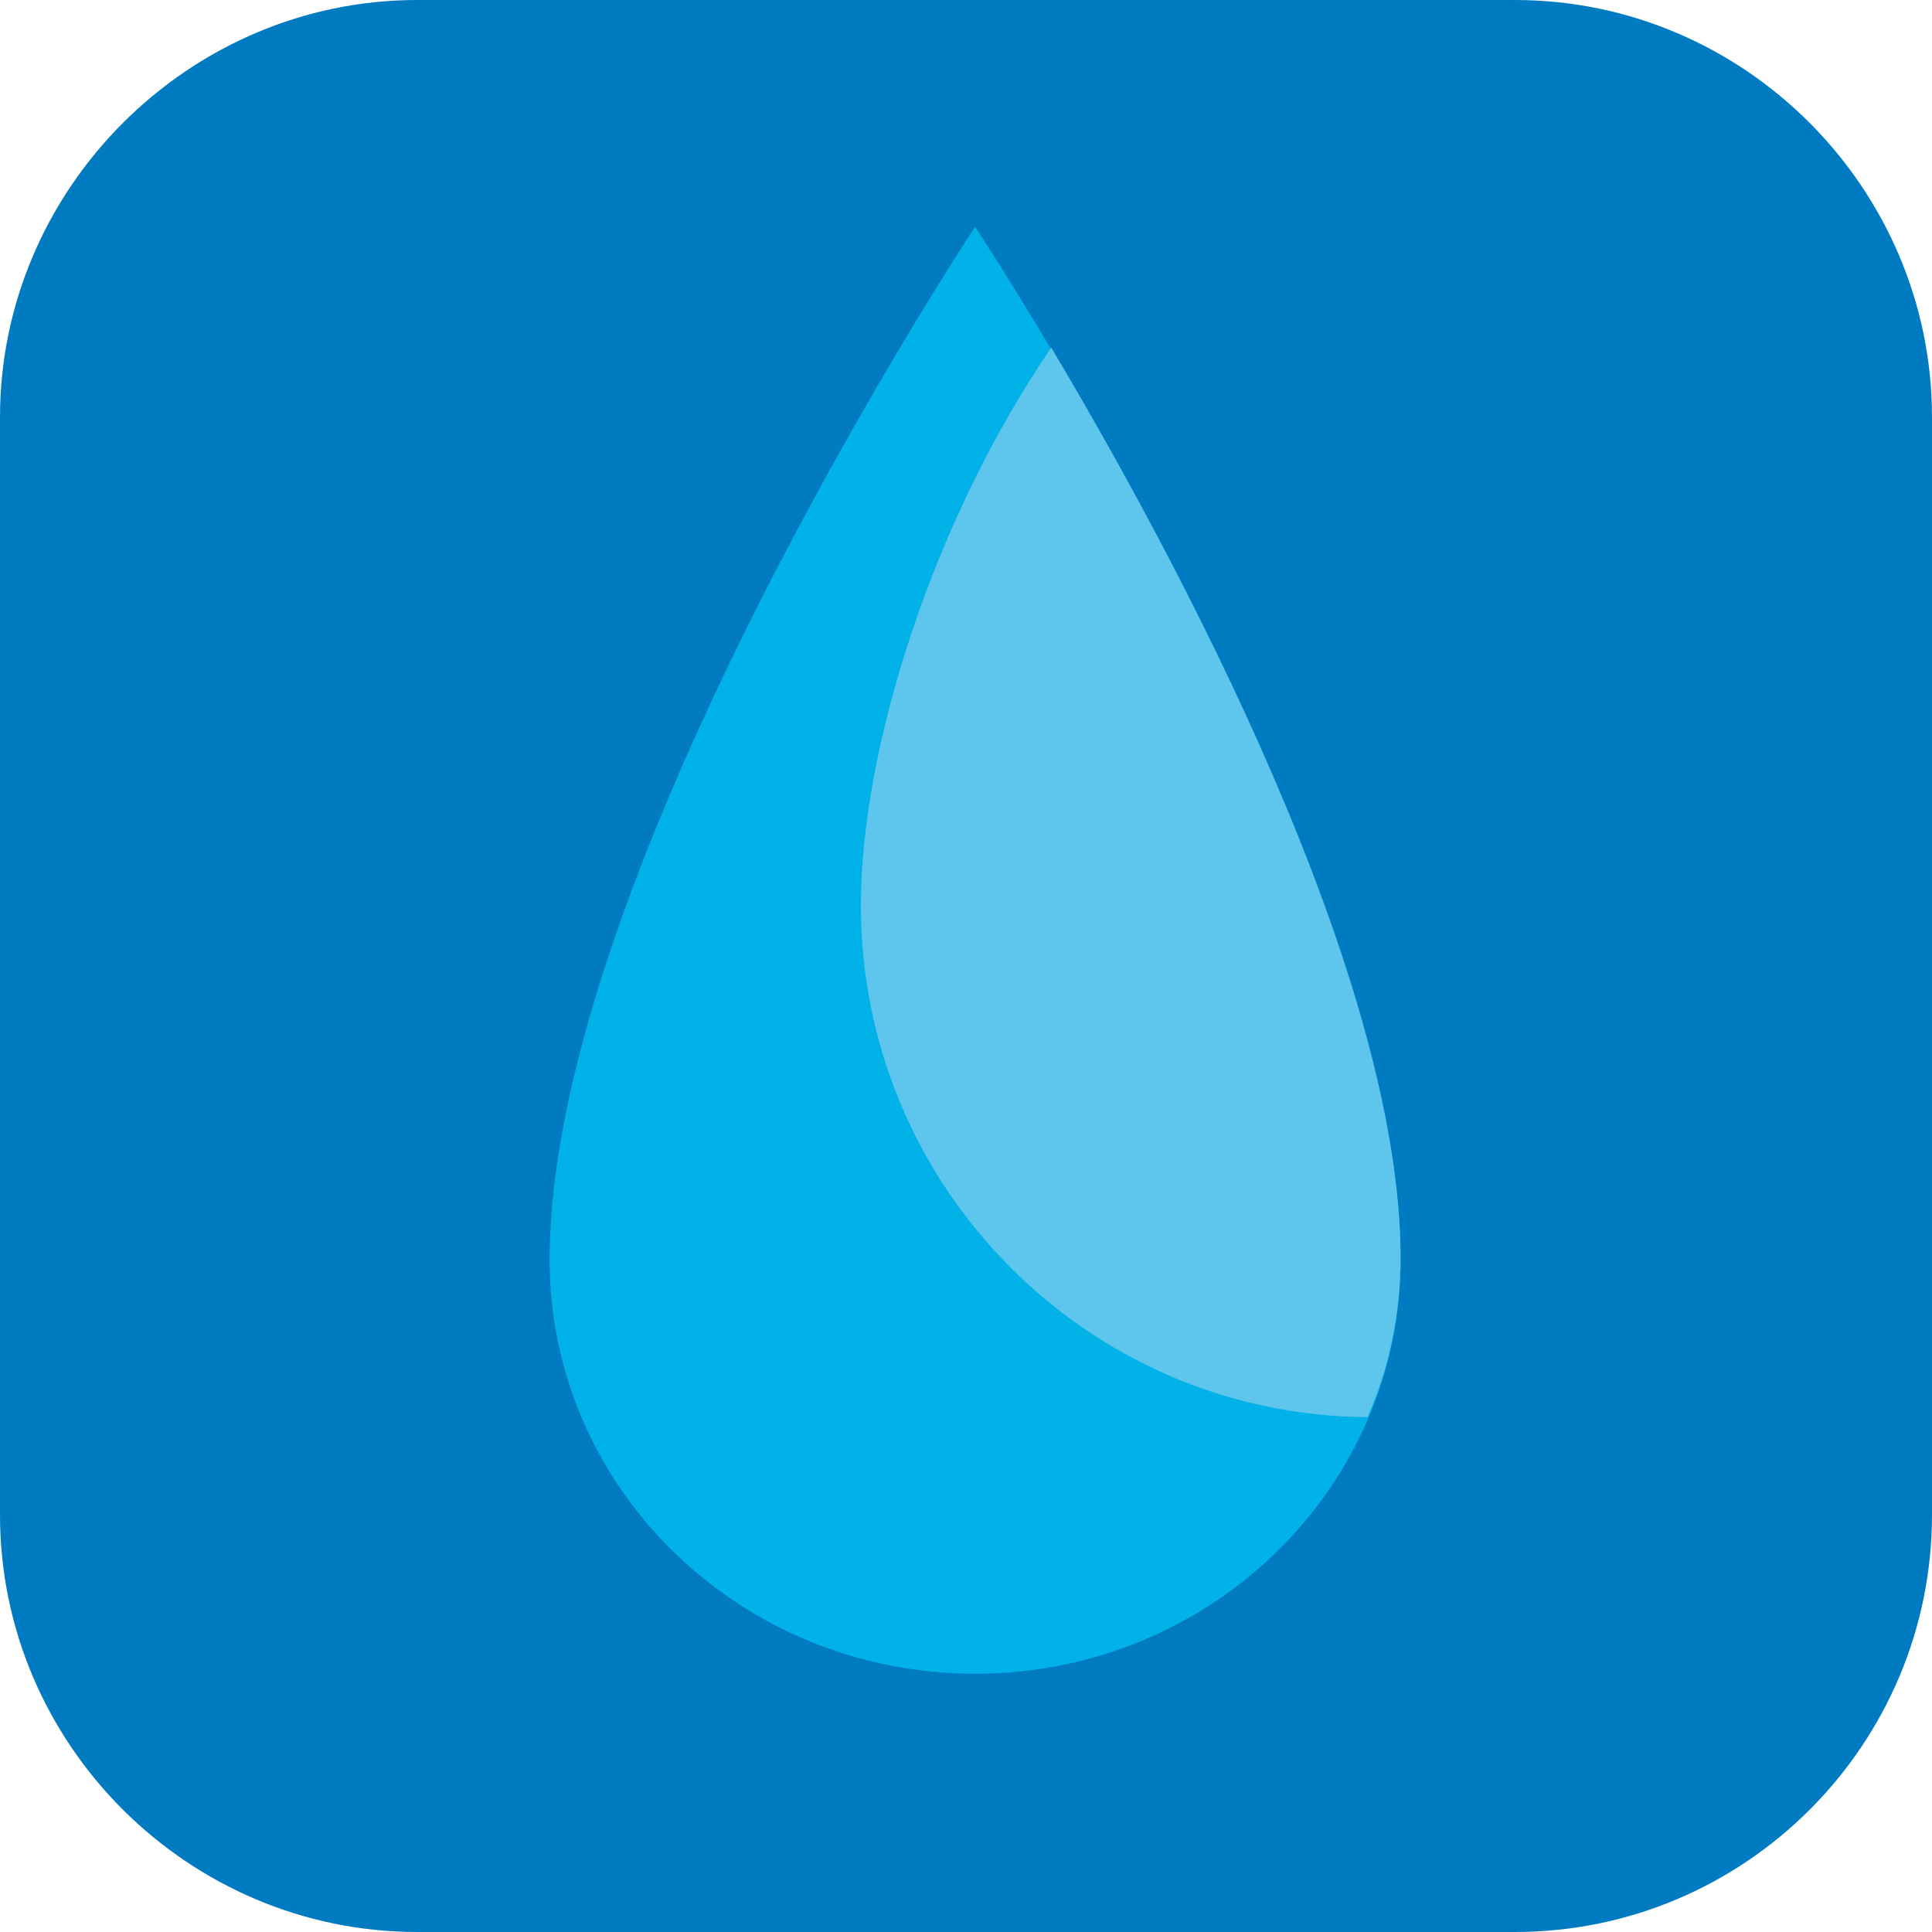
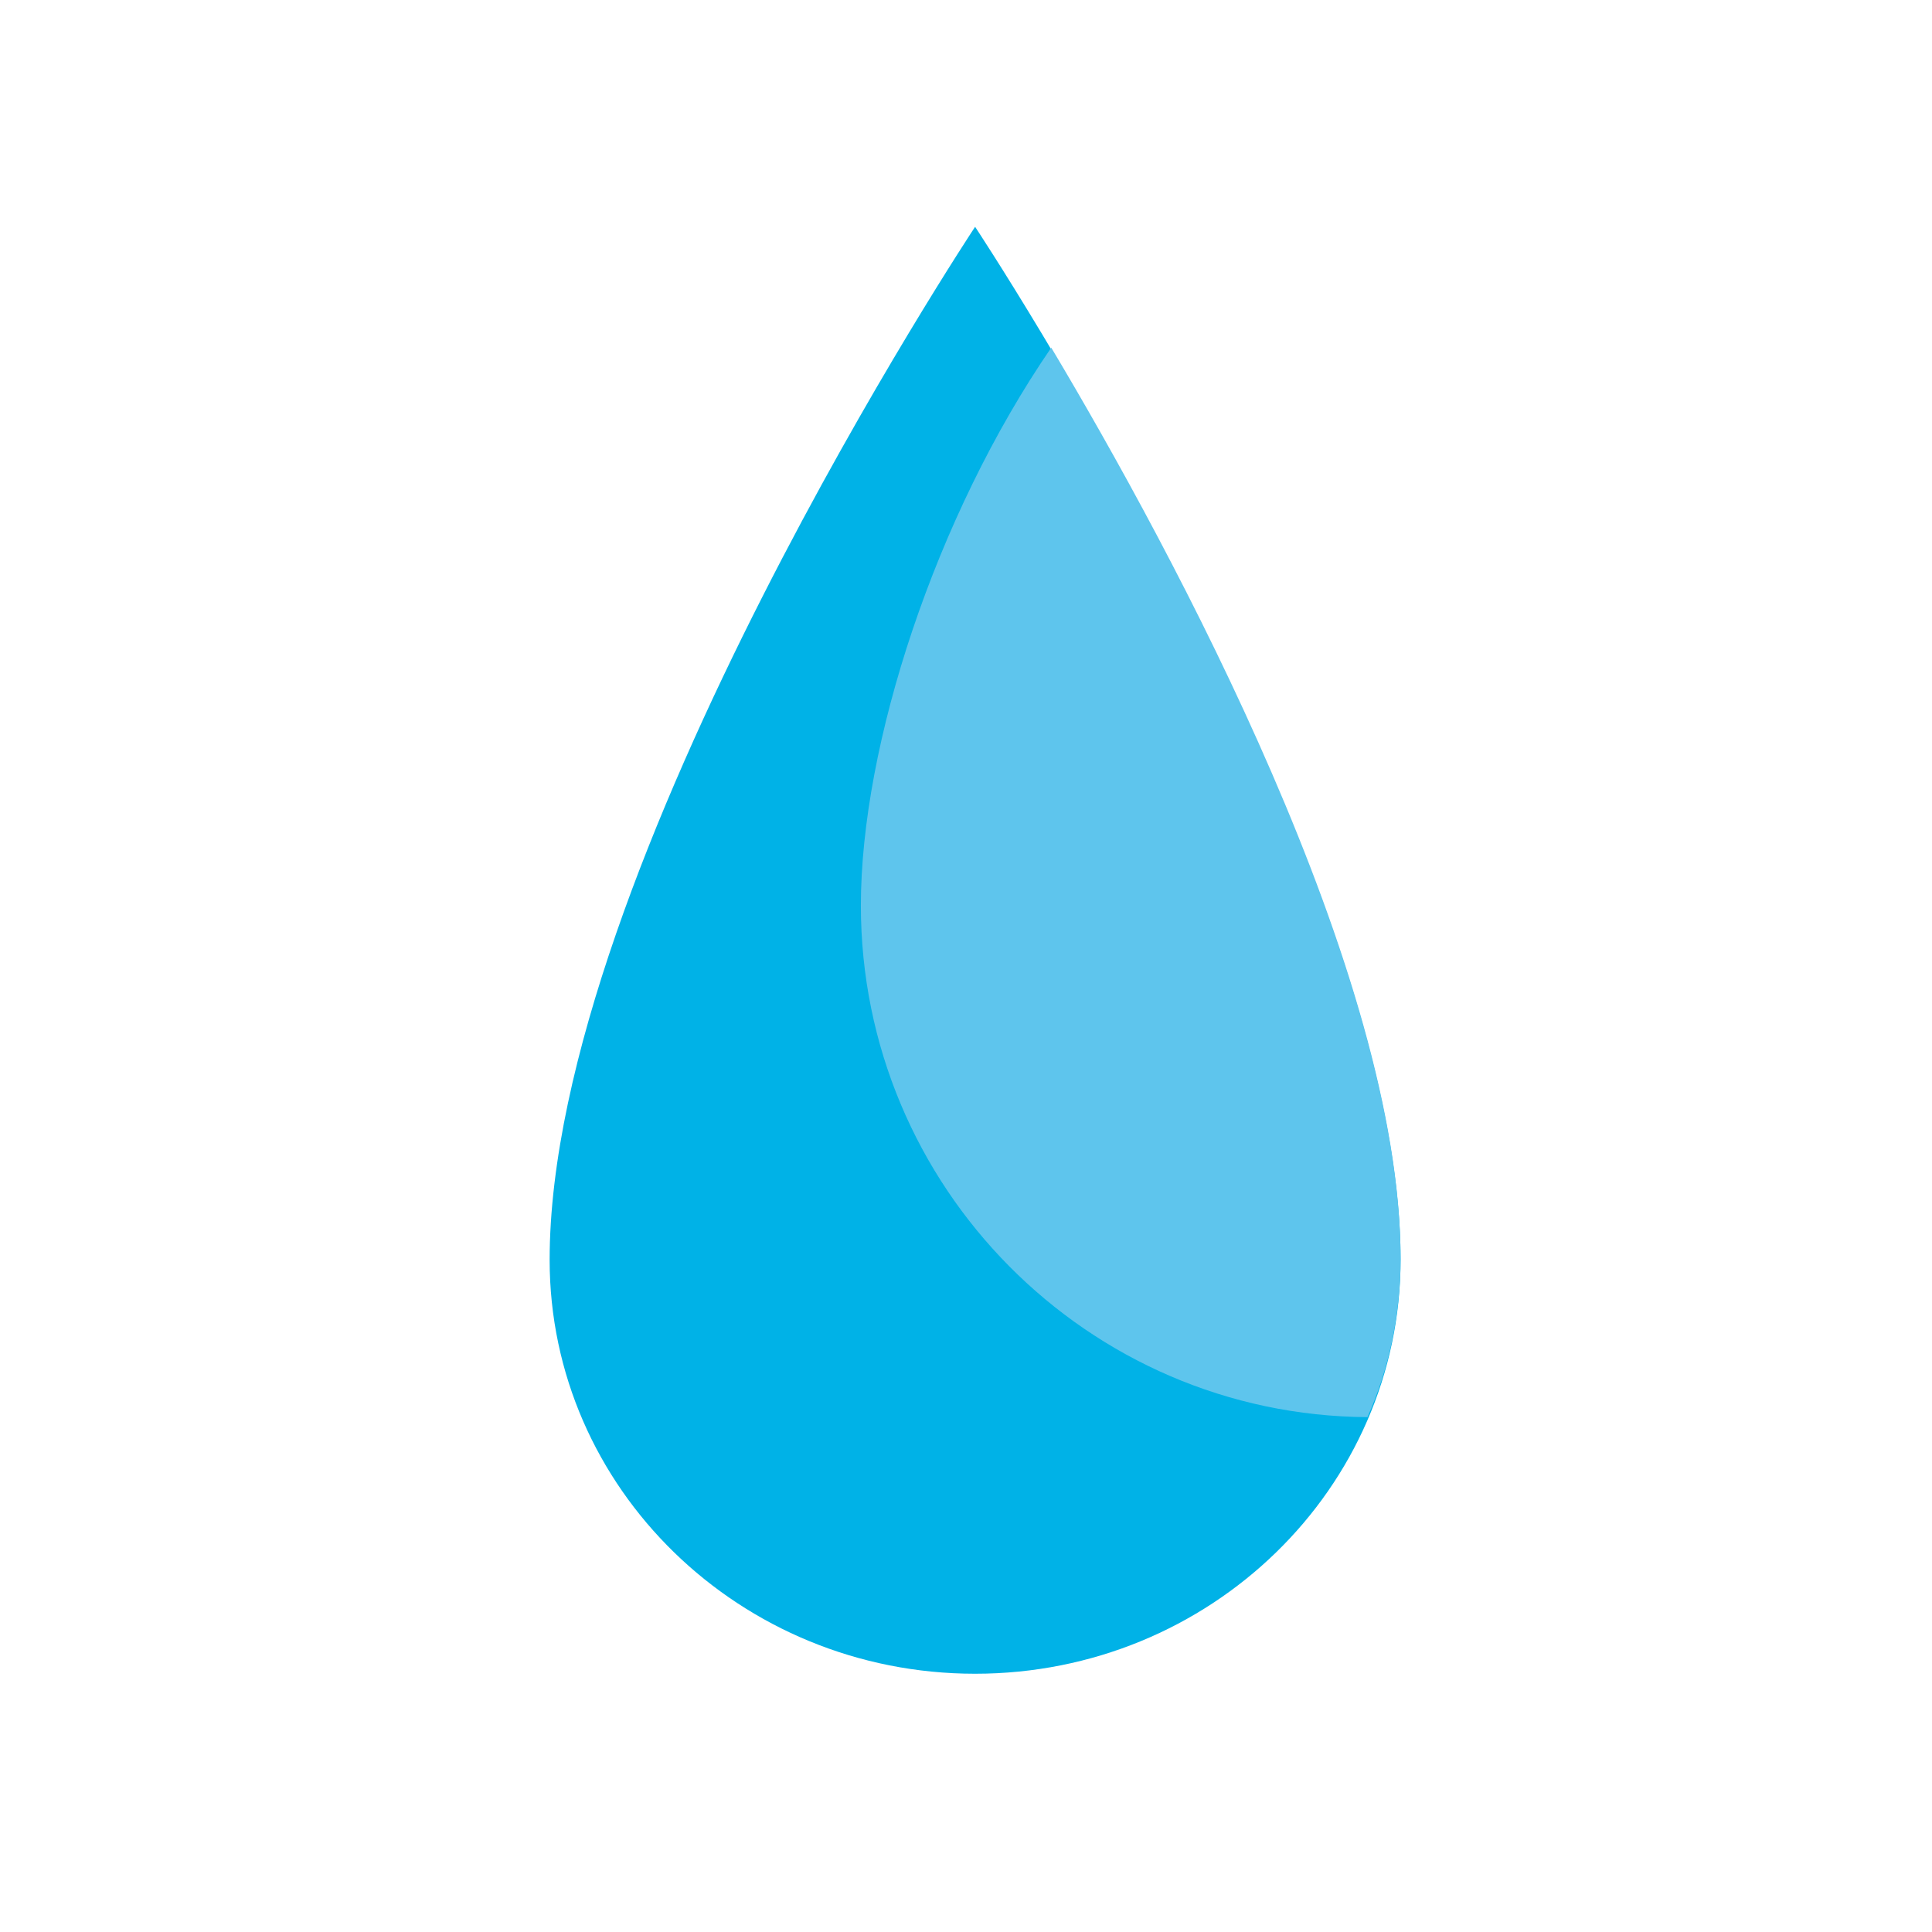
<svg xmlns="http://www.w3.org/2000/svg" version="1.1" id="Calque_1" x="0px" y="0px" viewBox="-537 362.2 116.7 116.7" style="enable-background:new -537 362.2 116.7 116.7;" xml:space="preserve">
  <style type="text/css">
	.st0{display:none;}
	.st1{display:inline;}
	.st2{fill:#DADADA;}
	.st3{fill:#C3C3C3;}
	.st4{fill:#B7B7B7;}
	.st5{fill:#BCCBD3;}
	.st6{fill:#546D79;}
	.st7{fill:#394D57;}
	.st8{fill:#FFFFFF;}
	.st9{fill:#F1F1F1;}
	.st10{fill:#96C03A;}
	.st11{fill:#ECF4E2;}
	.st12{fill:#D8E8C4;}
	.st13{fill:#E53517;}
	.st14{fill:#F29400;}
	.st15{fill:#FCC400;}
	.st16{fill:#007BC2;}
	.st17{fill:#00B2E7;}
	.st18{fill:#5EC5ED;}
</style>
  <g id="Calque_6" class="st0">
    <g class="st1">
      <path class="st2" d="M-1519.5,1203.3h-66.3c-13.8,0-25.2-11.3-25.2-25.2v-66.3c0-13.8,11.4-25.2,25.2-25.2h66.3    c13.9,0,25.2,11.4,25.2,25.2v66.3C-1494.3,1192-1505.6,1203.3-1519.5,1203.3z" />
      <g>
        <rect x="-1559.1" y="1131.1" class="st3" width="12" height="72" />
      </g>
      <rect x="-1585.6" y="1133.1" transform="matrix(-0.5 0.866 -0.866 -0.5 -1345.757 3049.017)" class="st4" width="65.2" height="5.8" />
      <rect x="-1585.6" y="1133.1" transform="matrix(-0.866 0.5 -0.5 -0.866 -2329.868 2896.385)" class="st4" width="65.2" height="5.8" />
      <rect x="-1586.1" y="1133.1" class="st4" width="65" height="6" />
      <rect x="-1585.6" y="1133.2" transform="matrix(-0.866 -0.5 0.5 -0.866 -3465.934 1343.451)" class="st4" width="65.2" height="5.8" />
      <rect x="-1585.6" y="1133.2" transform="matrix(-0.5 -0.866 0.866 -0.5 -3313.352 359.286)" class="st4" width="65.2" height="5.8" />
      <rect x="-1556.1" y="1104.1" class="st4" width="6" height="33" />
    </g>
  </g>
  <g id="Calque_4" class="st0">
    <g class="st1">
-       <path class="st5" d="M-1519.5,1203.3h-66.3c-13.8,0-25.2-11.3-25.2-25.2v-66.3c0-13.8,11.4-25.2,25.2-25.2h66.3    c13.9,0,25.2,11.4,25.2,25.2v66.3C-1494.3,1192-1505.6,1203.3-1519.5,1203.3z" />
+       <path class="st5" d="M-1519.5,1203.3h-66.3c-13.8,0-25.2-11.3-25.2-25.2v-66.3c0-13.8,11.4-25.2,25.2-25.2h66.3    c13.9,0,25.2,11.4,25.2,25.2v66.3C-1494.3,1192-1505.6,1203.3-1519.5,1203.3" />
      <g>
        <rect x="-1559.1" y="1131.1" class="st6" width="12" height="72" />
        <rect x="-1585.6" y="1133.1" transform="matrix(-0.5 0.866 -0.866 -0.5 -1345.757 3049.017)" class="st7" width="65.2" height="5.8" />
        <rect x="-1585.6" y="1133.1" transform="matrix(-0.866 0.5 -0.5 -0.866 -2329.868 2896.385)" class="st7" width="65.2" height="5.8" />
        <rect x="-1586.1" y="1133.1" class="st7" width="65" height="6" />
        <rect x="-1585.6" y="1133.2" transform="matrix(-0.866 -0.5 0.5 -0.866 -3465.934 1343.451)" class="st7" width="65.2" height="5.8" />
        <rect x="-1585.6" y="1133.2" transform="matrix(-0.5 -0.866 0.866 -0.5 -3313.352 359.286)" class="st7" width="65.2" height="5.8" />
-         <rect x="-1556.1" y="1104.1" class="st7" width="6" height="33" />
      </g>
    </g>
  </g>
  <g id="Calque_7" class="st0">
    <g class="st1">
      <g>
        <path class="st2" d="M-1585.8,1086.6h66.3c13.9,0,25.2,11.4,25.2,25.2v66.3c0,13.9-11.4,25.2-25.2,25.2h-66.3     c-13.8,0-25.2-11.3-25.2-25.2v-66.3C-1611,1098-1599.6,1086.6-1585.8,1086.6z" />
      </g>
      <path class="st8" d="M-1514.8,1120l-12.9,11.5l-11.4-11.4l11.5-12.9c-6.8-2.2-13.4-1.6-18.8,3.8c-5.7,5.7-7.5,14.2-4.9,21.3    l-14,14c-7.1-2.6-15.6-0.8-21.3,4.9c-5.4,5.4-6,12-3.9,18.8l12.9-11.5l11.4,11.4l-11.4,12.9c6.8,2.1,13.4,1.5,18.8-3.9    c5.7-5.7,7.5-14.2,4.9-21.3l14-14c7.1,2.6,15.6,0.8,21.3-4.9C-1513.2,1133.4-1512.7,1126.8-1514.8,1120z" />
      <path class="st9" d="M-1527.7,1131.5l-5.7-5.7l-38.4,38.4l5.7,5.7l-11.5,12.9c6.8,2.1,13.4,1.5,18.8-3.9    c5.7-5.7,7.5-14.2,4.9-21.3l14-14c7.1,2.6,15.6,0.8,21.3-4.9c5.4-5.4,6-12,3.9-18.8L-1527.7,1131.5z" />
    </g>
  </g>
  <g id="Calque_2" class="st0">
    <g class="st1">
      <g>
        <g>
-           <path class="st10" d="M-1585.8,1086.6h66.3c13.9,0,25.2,11.4,25.2,25.2v66.3c0,13.9-11.4,25.2-25.2,25.2h-66.3      c-13.8,0-25.2-11.3-25.2-25.2v-66.3C-1611,1098-1599.6,1086.6-1585.8,1086.6z" />
-         </g>
+           </g>
      </g>
      <path class="st11" d="M-1514.8,1120l-12.9,11.5l-11.4-11.4l11.5-12.9c-6.8-2.2-13.4-1.6-18.8,3.8c-5.7,5.7-7.5,14.2-4.9,21.3    l-14,14c-7.1-2.6-15.6-0.8-21.3,4.9c-5.4,5.4-6,12-3.9,18.8l12.9-11.5l11.4,11.4l-11.4,12.9c6.8,2.1,13.4,1.5,18.8-3.9    c5.7-5.7,7.5-14.2,4.9-21.3l14-14c7.1,2.6,15.6,0.8,21.3-4.9C-1513.2,1133.4-1512.7,1126.8-1514.8,1120z" />
-       <path class="st12" d="M-1527.7,1131.5l-5.7-5.7l-38.4,38.4l5.7,5.7l-11.5,12.9c6.8,2.1,13.4,1.5,18.8-3.9    c5.7-5.7,7.5-14.2,4.9-21.3l14-14c7.1,2.6,15.6,0.8,21.3-4.9c5.4-5.4,6-12,3.9-18.8L-1527.7,1131.5z" />
    </g>
  </g>
  <g id="Calque_8" class="st0">
    <g class="st1">
-       <path class="st2" d="M-1519.5,1203.3h-66.3c-13.8,0-25.2-11.3-25.2-25.2v-66.3c0-13.8,11.4-25.2,25.2-25.2h66.3    c13.9,0,25.2,11.4,25.2,25.2v66.3C-1494.3,1192-1505.6,1203.3-1519.5,1203.3z" />
      <g>
        <path class="st9" d="M-1526.9,1162.7c0,13.8-11.5,25-25.7,25c-14.2,0-25.7-11.2-25.7-25c0-23.6,25.7-62.4,25.7-62.4     S-1526.9,1139.1-1526.9,1162.7z" />
      </g>
      <path class="st8" d="M-1552.6,1133.6c0,0,13.7,20.8,13.7,33.4c0,7.4-6.2,13.3-13.7,13.3c-7.6,0-13.7-6-13.7-13.3    C-1566.4,1154.4-1552.6,1133.6-1552.6,1133.6z" />
    </g>
  </g>
  <g id="Calque_3" class="st0">
    <g class="st1">
      <path class="st13" d="M-1519.5,1203.3h-66.3c-13.8,0-25.2-11.3-25.2-25.2v-66.3c0-13.8,11.4-25.2,25.2-25.2h66.3    c13.9,0,25.2,11.4,25.2,25.2v66.3C-1494.3,1192-1505.6,1203.3-1519.5,1203.3z" />
      <g>
        <path class="st14" d="M-1526.9,1162.7c0,13.8-11.5,25-25.7,25c-14.2,0-25.7-11.2-25.7-25c0-23.6,25.7-62.4,25.7-62.4     S-1526.9,1139.1-1526.9,1162.7z" />
      </g>
      <path class="st15" d="M-1552.6,1133.6c0,0,13.7,20.8,13.7,33.4c0,7.4-6.2,13.3-13.7,13.3c-7.6,0-13.7-6-13.7-13.3    C-1566.4,1154.4-1552.6,1133.6-1552.6,1133.6z" />
    </g>
  </g>
  <g id="Calque_9" class="st0">
    <g class="st1">
      <path class="st2" d="M-1519.5,1203.3h-66.3c-13.8,0-25.2-11.3-25.2-25.2v-66.3c0-13.8,11.4-25.2,25.2-25.2h66.3    c13.9,0,25.2,11.4,25.2,25.2v66.3C-1494.3,1192-1505.6,1203.3-1519.5,1203.3z" />
      <path class="st9" d="M-1526.4,1162.7c0,13.8-11.5,25-25.7,25c-14.2,0-25.7-11.2-25.7-25c0-23.6,25.7-62.4,25.7-62.4    S-1526.4,1139.1-1526.4,1162.7z" />
      <path class="st8" d="M-1559,1141.3c0,17,13.7,30.8,30.6,30.9c1.3-2.9,2-6.2,2-9.6c0-17.2-13.7-42.6-21.1-55    C-1554.5,1117.8-1559,1131.6-1559,1141.3z" />
    </g>
  </g>
  <g id="Calque_5">
    <g>
-       <path class="st16" d="M-445.5,478.9h-66.3c-13.8,0-25.2-11.3-25.2-25.2v-66.3c0-13.8,11.4-25.2,25.2-25.2h66.3    c13.9,0,25.2,11.4,25.2,25.2v66.3C-420.3,467.6-431.6,478.9-445.5,478.9z" />
      <path class="st17" d="M-452.4,438.3c0,13.8-11.5,25-25.7,25s-25.7-11.2-25.7-25c0-23.6,25.7-62.4,25.7-62.4    S-452.4,414.7-452.4,438.3z" />
      <path class="st18" d="M-485,416.9c0,17,13.7,30.8,30.6,30.9c1.3-2.9,2-6.2,2-9.6c0-17.2-13.7-42.6-21.1-55    C-480.5,393.4-485,407.2-485,416.9z" />
    </g>
  </g>
</svg>